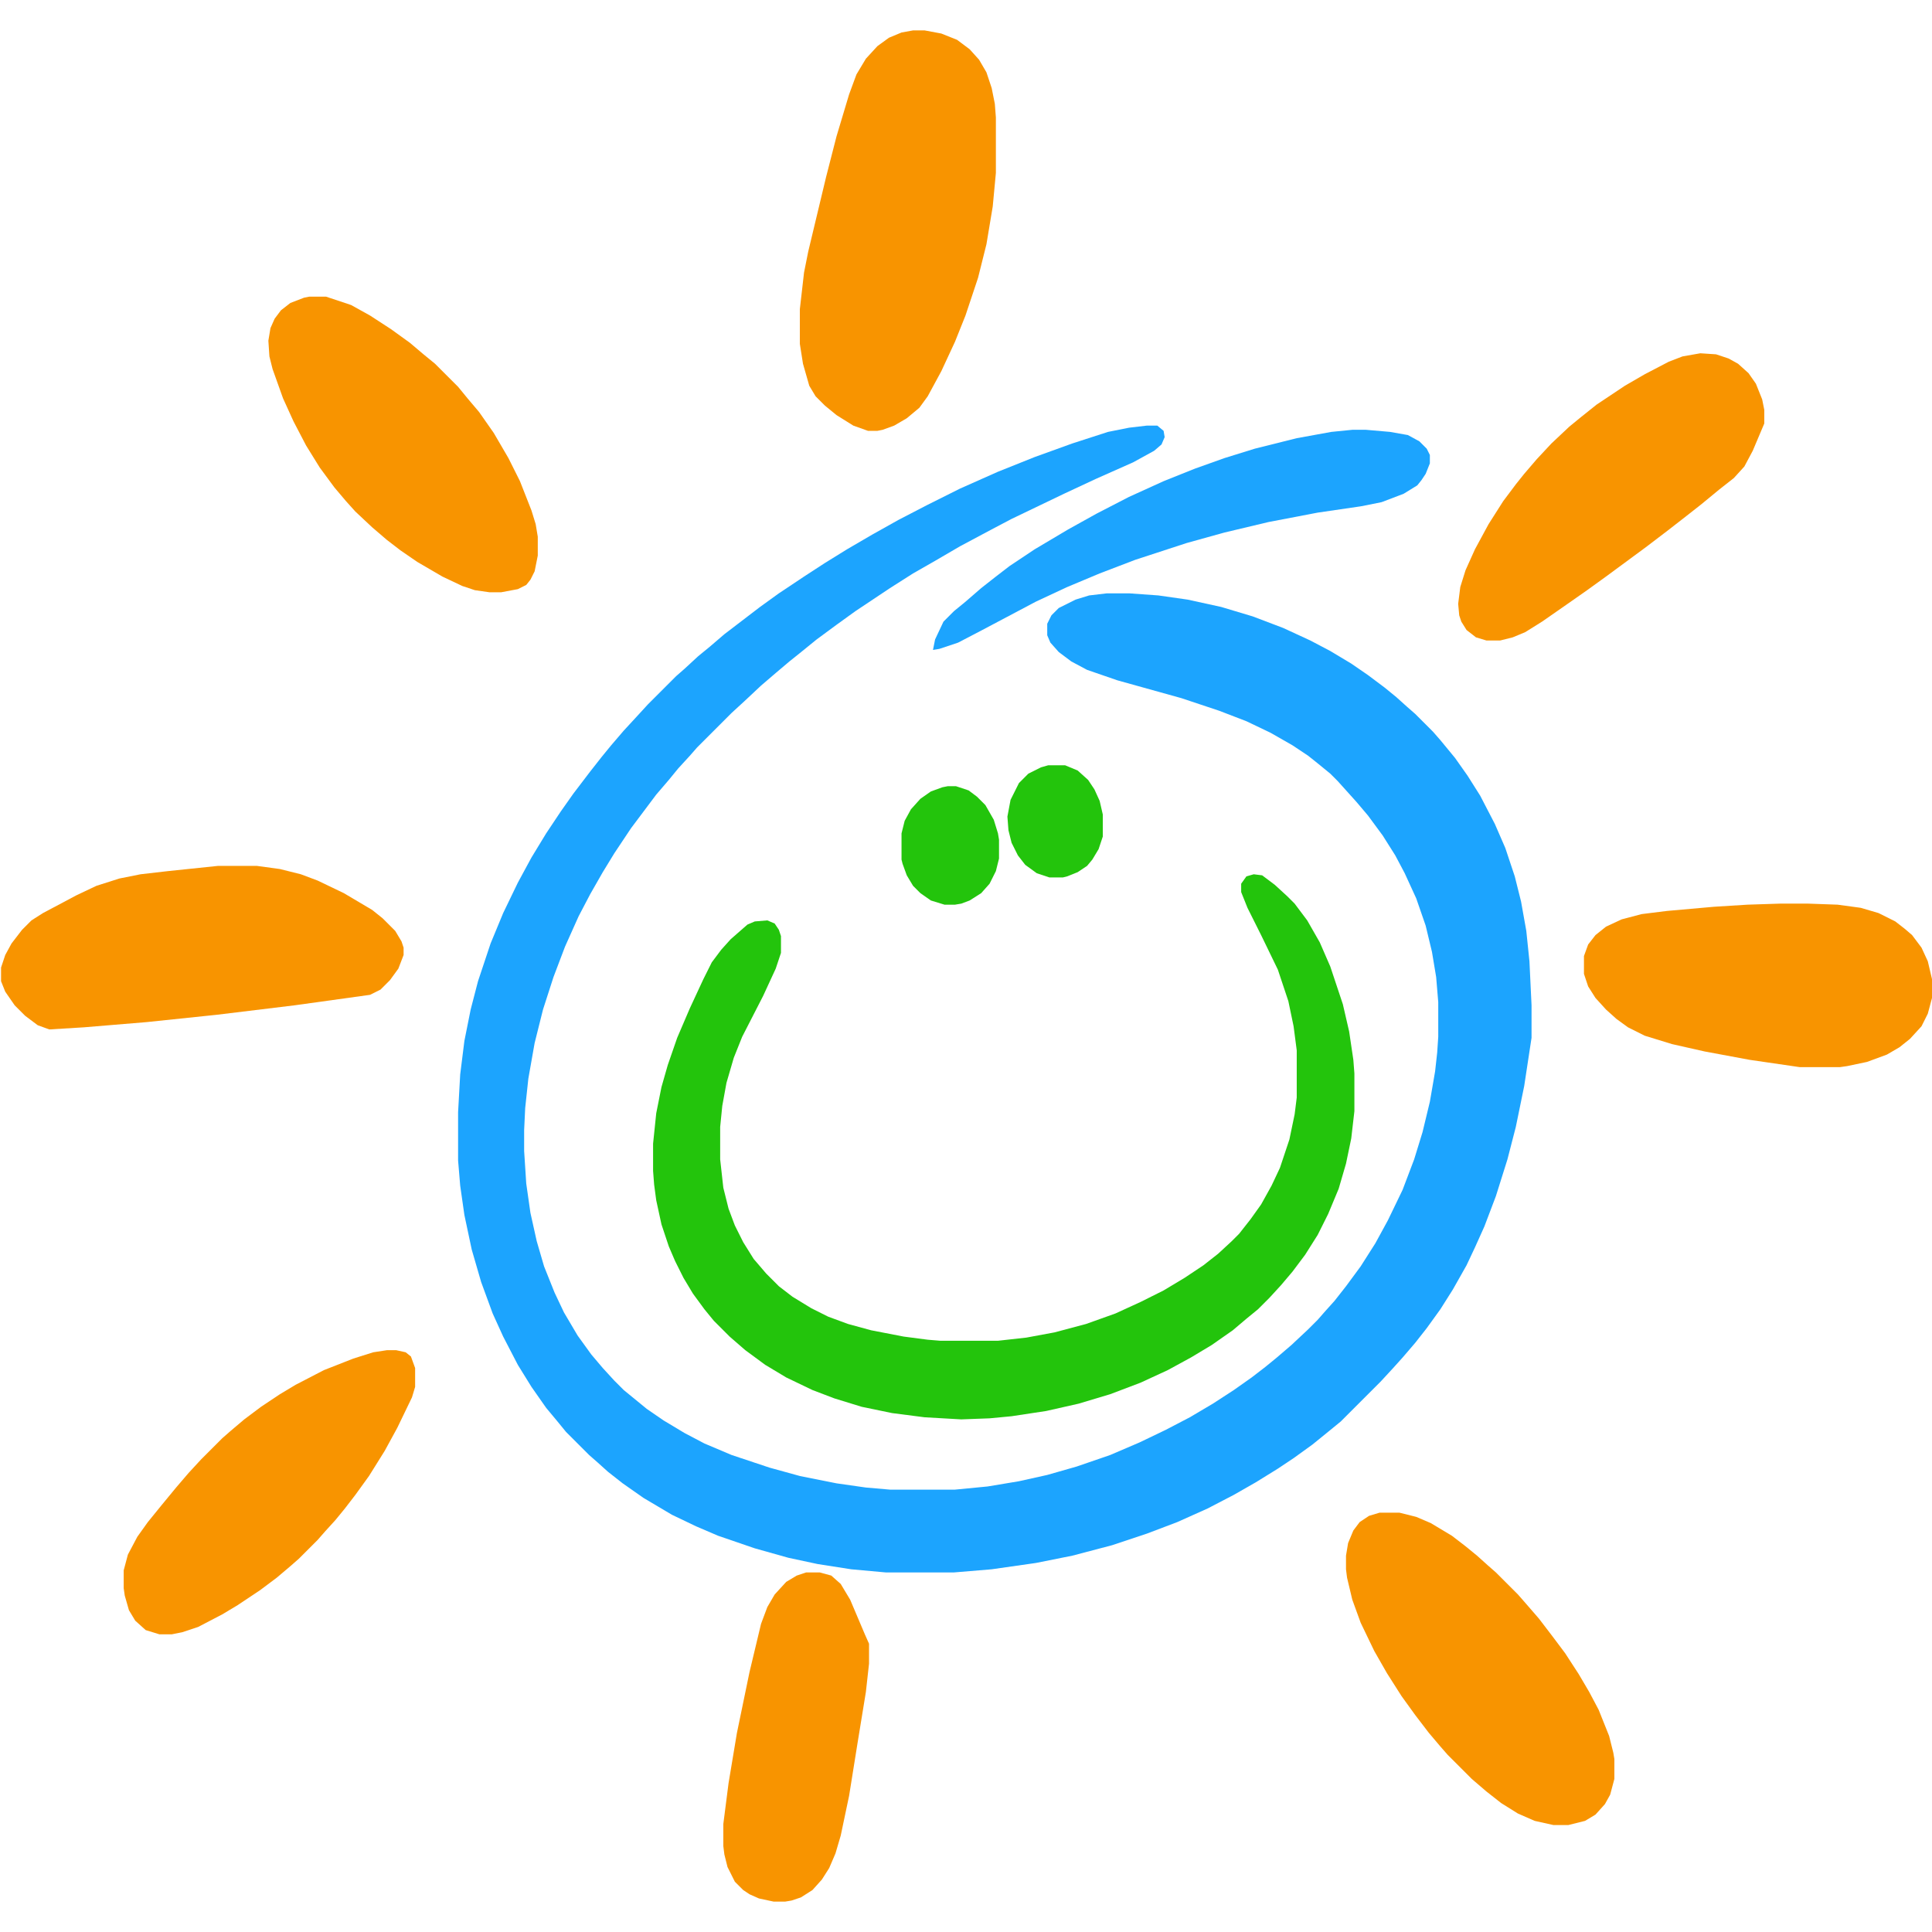
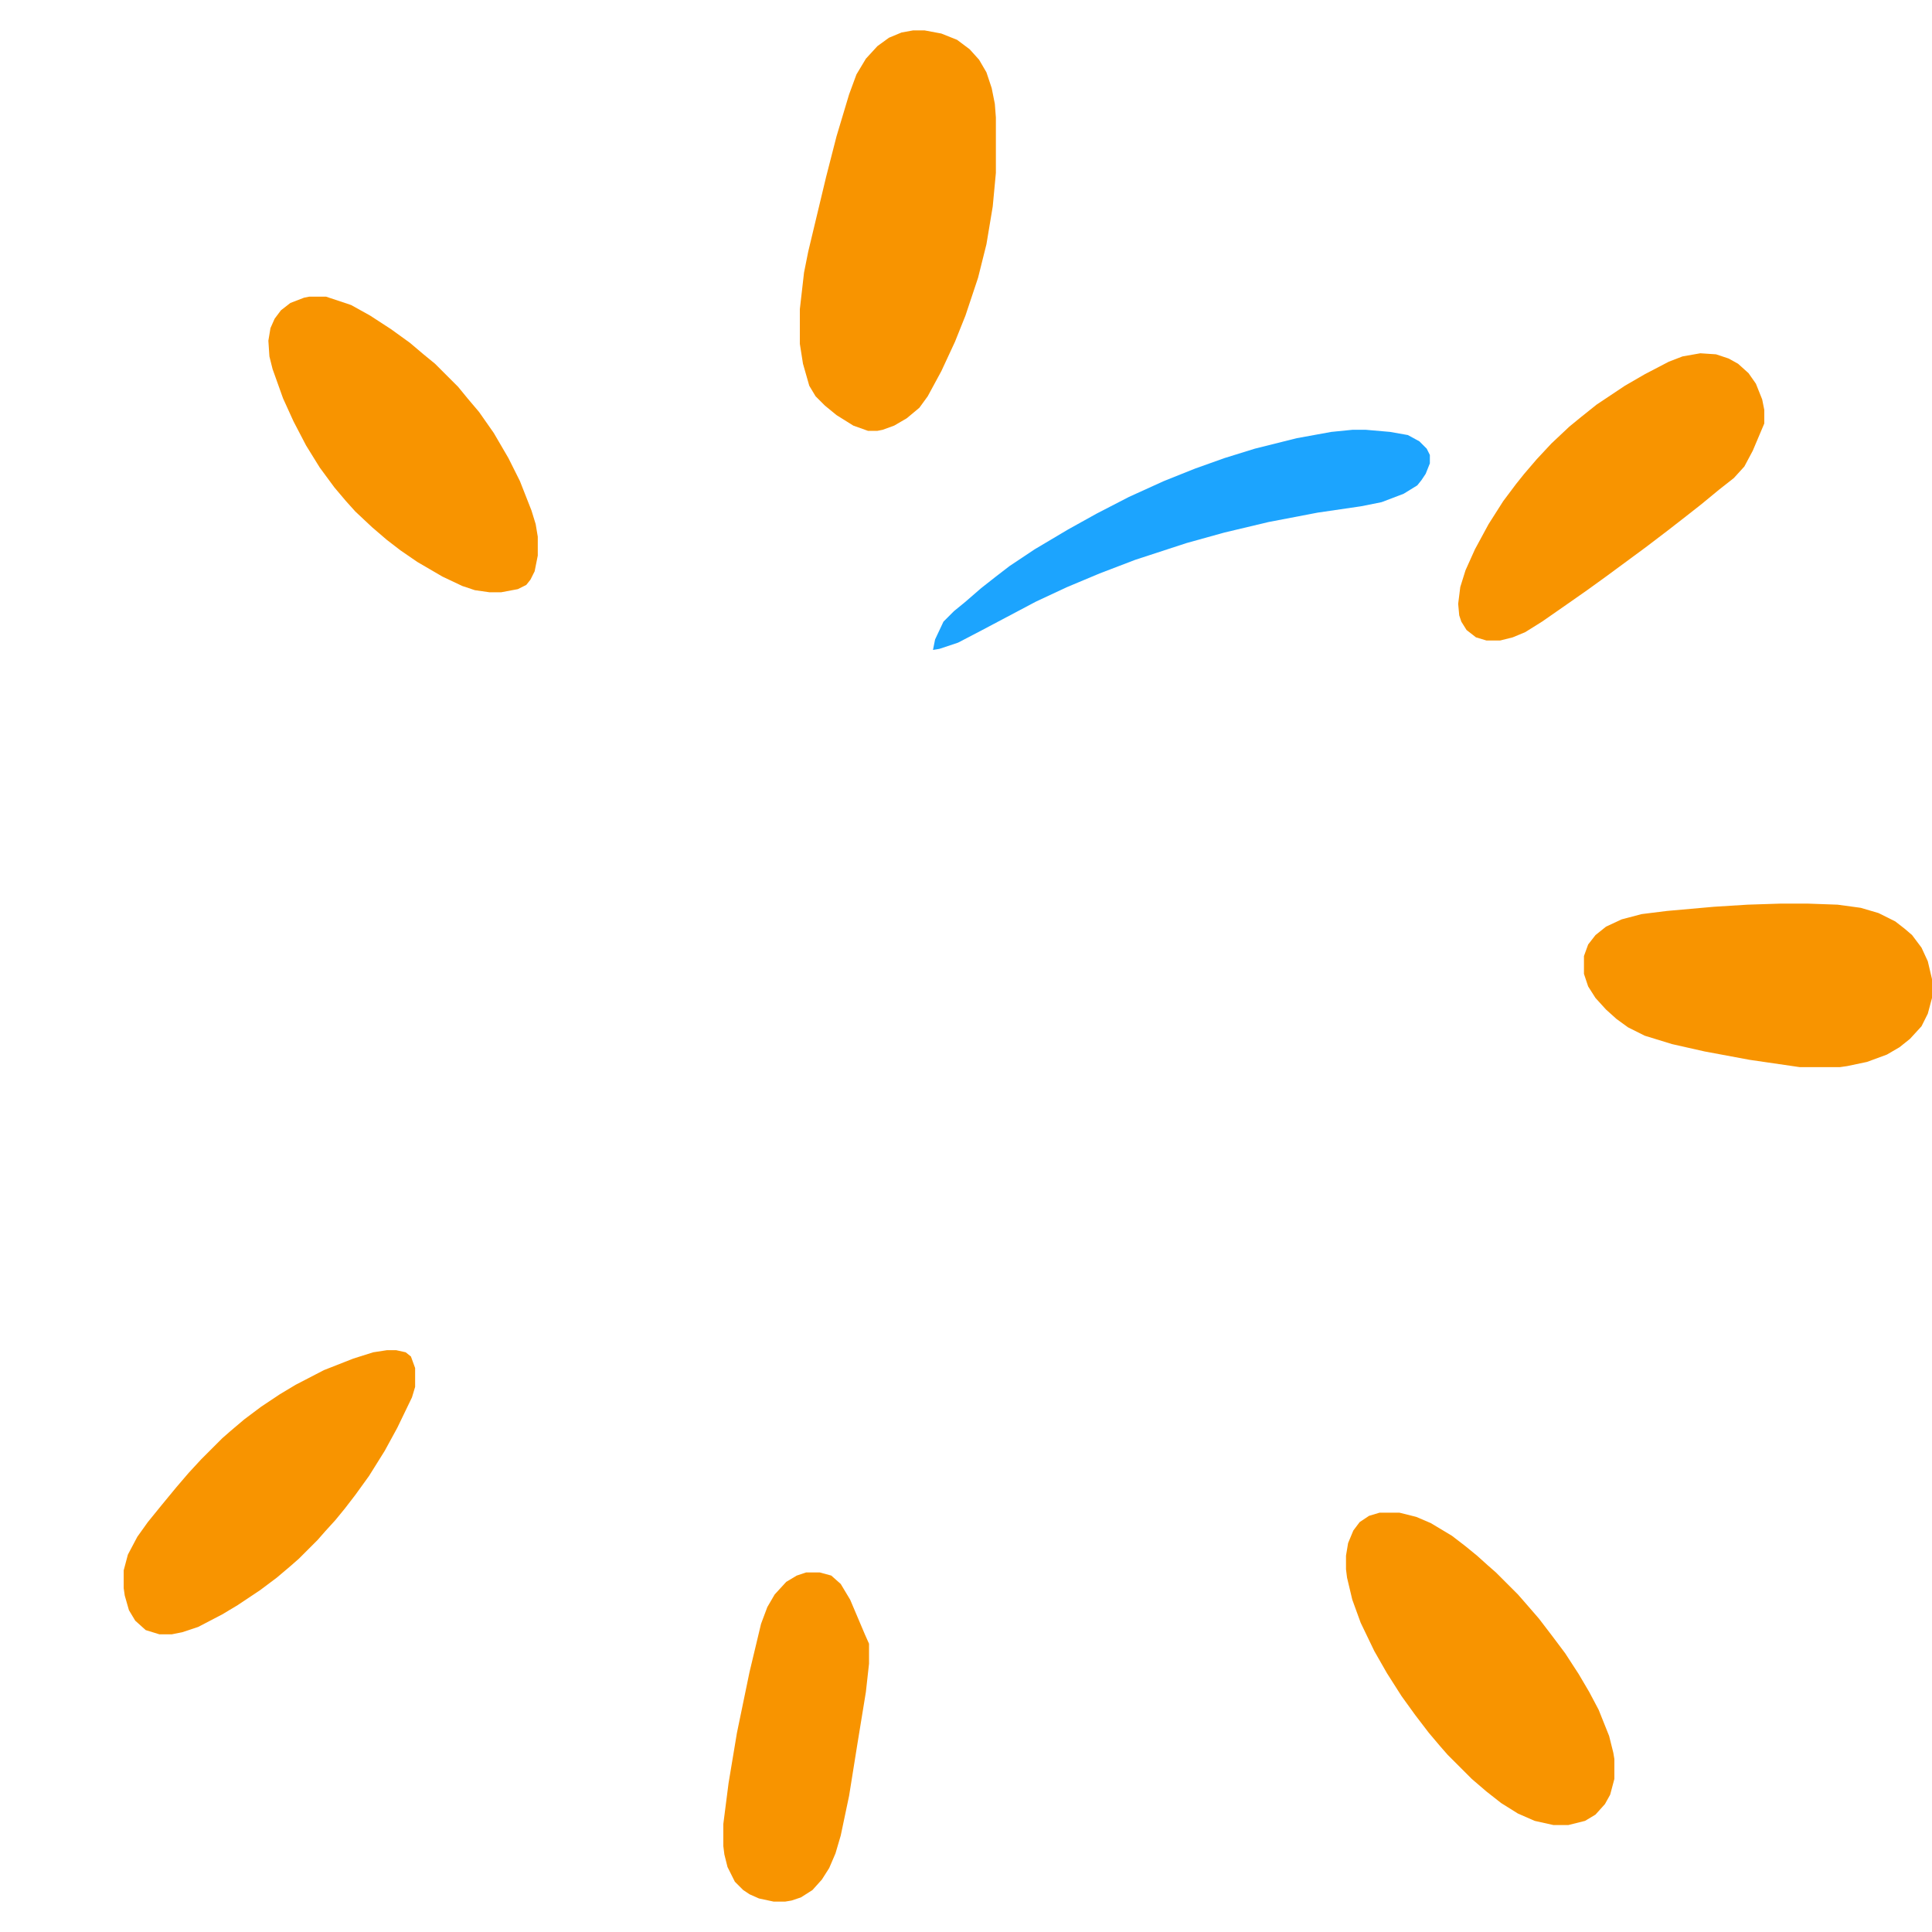
<svg xmlns="http://www.w3.org/2000/svg" version="1.1" viewBox="0 0 1843 1785" width="1280" height="1280">
-   <path transform="translate(1094,377)" d="m0 0h10l6 5 1 6-3 7-7 6-20 11-36 16-30 14-50 24-19 10-30 16-24 14-21 12-22 14-33 22-18 13-19 14-16 13-10 8-13 11-14 12-16 15-12 11-33 33-7 8-11 12-9 11-12 14-24 32-16 24-11 18-12 21-11 21-13 29-11 29-10 31-8 32-6 34-3 28-1 21v20l2 31 4 28 6 27 7 24 10 25 9 19 13 22 13 18 11 13 11 12 9 9 22 18 16 11 20 12 19 10 26 11 36 12 29 8 35 7 28 4 23 2h62l31-3 30-5 27-6 28-8 32-11 28-12 25-12 23-12 22-13 20-13 17-12 13-10 11-9 14-12 16-15 9-9 7-8 9-10 11-14 14-19 14-22 12-22 14-29 11-29 8-26 7-29 5-29 2-18 1-15v-33l-2-24-4-24-6-25-9-26-11-24-9-17-12-19-14-19-11-13-18-20-7-7-11-9-10-8-15-10-21-12-23-11-26-10-36-12-61-17-29-10-15-8-12-9-8-9-3-7v-11l4-8 7-7 16-8 13-4 17-2h21l28 2 28 4 32 7 30 9 29 11 26 12 19 10 20 12 16 11 16 12 11 9 10 9 8 7 17 17 7 8 14 17 12 17 12 19 14 27 10 23 9 27 6 24 5 28 3 29 2 42v31l-7 46-8 39-8 31-11 35-11 29-9 20-8 17-13 23-12 19-13 18-11 14-12 14-9 10-12 13-38 38-11 9-16 13-18 13-15 10-21 13-21 12-25 13-29 13-29 11-33 11-38 10-35 7-42 6-36 3h-65l-33-3-32-5-28-6-32-9-35-12-21-9-23-11-27-16-20-14-14-11-10-9-8-7-22-22-9-11-10-12-14-20-13-21-14-27-10-22-11-30-9-31-7-33-4-28-2-24v-46l2-36 4-32 6-30 7-27 12-36 12-29 14-29 13-24 14-23 14-21 12-17 16-21 11-14 9-11 12-14 12-13 11-12 27-27 8-7 13-12 11-9 14-12 34-26 18-13 24-16 20-13 21-13 24-14 25-14 27-14 32-16 36-16 35-14 36-13 34-11 20-4z" fill="#1CA4FE" />
-   <path transform="translate(1196,805)" d="m0 0 8 1 12 9 12 11 7 7 12 16 12 21 10 23 12 36 6 26 4 27 1 13v36l-3 26-5 24-7 24-10 24-10 20-12 19-12 16-11 13-11 12-11 11-11 9-13 11-20 14-20 12-22 12-26 12-29 11-30 9-31 7-33 5-21 2-27 1-35-2-31-4-29-6-26-8-21-8-25-12-20-12-19-14-15-13-15-15-9-11-11-15-9-15-8-16-6-14-7-21-5-23-2-15-1-13v-26l3-29 5-25 6-21 9-26 12-28 13-28 8-16 9-12 9-10 16-14 7-3 12-1 7 3 4 6 2 6v16l-5 15-12 26-20 39-8 20-7 24-4 22-2 20v31l3 27 5 20 6 16 8 16 10 16 12 14 12 12 13 10 18 11 16 8 19 7 22 6 31 6 23 3 12 1h55l27-3 27-5 30-8 28-10 24-11 22-11 20-12 18-12 14-11 13-12 7-7 11-14 10-14 10-18 8-17 9-27 5-24 2-16v-45l-3-23-5-24-10-30-16-33-13-26-6-15v-8l5-7z" fill="#23C40C" />
  <path transform="translate(871)" d="m0 0h11l16 3 15 6 12 9 9 10 7 12 5 15 3 15 1 13v53l-3 32-6 36-8 32-12 36-10 25-13 28-13 24-8 11-12 10-12 7-11 4-5 1h-9l-14-5-16-10-11-9-9-9-6-10-6-21-3-19v-33l4-35 4-20 17-71 10-39 12-40 7-19 9-15 11-12 11-8 12-5z" fill="#F89400" />
-   <path transform="translate(208,797)" d="m0 0h37l22 3 20 5 16 6 25 12 27 16 10 8 12 12 6 10 2 6v7l-5 13-8 11-9 9-10 5-72 10-74 9-67 7-60 5-33 2-11-4-12-9-10-10-9-13-4-10v-13l4-12 6-11 10-13 9-9 11-7 32-17 19-9 22-7 20-4 26-3z" fill="#F89400" />
  <path transform="translate(1316,1414)" d="m0 0h19l16 4 14 6 20 12 13 10 11 9 10 9 8 7 21 21 7 8 13 15 13 17 12 16 13 20 10 17 9 17 10 25 4 16 1 6v19l-4 15-5 9-9 10-10 6-16 4h-14l-18-4-16-7-16-10-14-11-14-12-23-23-7-8-11-13-13-17-13-18-14-22-12-21-13-27-8-22-5-21-1-8v-13l2-12 5-12 6-8 9-6z" fill="#F89400" />
  <path transform="translate(1698,833)" d="m0 0h27l28 1 22 3 17 5 16 8 9 7 7 6 9 12 6 13 4 17v18l-4 15-6 12-11 12-10 8-12 7-19 7-19 4-7 1h-38l-48-7-43-8-31-7-26-8-16-8-11-8-10-9-10-11-7-11-4-12v-17l4-11 7-9 10-8 15-7 19-5 24-3 45-4 32-2z" fill="#F89400" />
  <path transform="translate(295,254)" d="m0 0h16l24 8 18 10 20 13 18 13 13 11 11 9 22 22 9 11 11 13 14 20 14 24 11 22 11 28 4 13 2 12v18l-3 15-4 8-4 5-8 4-16 3h-11l-14-2-12-4-19-9-24-14-16-11-13-10-14-12-16-15-9-10-11-13-14-19-13-21-12-23-10-22-10-28-3-12-1-15 2-12 4-9 6-8 9-7 13-5z" fill="#F89400" />
  <path transform="translate(1622,308)" d="m0 0 15 1 12 4 9 5 10 9 7 10 6 15 2 10v13l-11 26-8 15-10 11-14 11-17 14-14 11-18 14-21 16-38 28-18 13-20 14-23 16-16 10-12 5-12 3h-13l-10-3-9-7-5-8-2-6-1-11 2-16 5-16 9-20 13-24 14-22 12-16 8-10 12-14 14-15 17-16 11-9 15-12 27-18 19-11 23-12 13-5z" fill="#F89400" />
  <path transform="translate(369,1259)" d="m0 0h9l9 2 5 4 4 11v18l-3 10-14 29-12 22-15 24-13 18-10 13-9 11-10 11-7 8-18 18-8 7-13 11-16 12-21 14-15 9-23 12-15 5-10 2h-12l-13-4-10-9-6-10-4-14-1-7v-17l4-15 9-17 10-14 13-16 14-17 12-14 12-13 20-20 8-7 13-11 16-12 18-12 15-9 27-14 28-11 19-6z" fill="#F89400" />
  <path transform="translate(769,1471)" d="m0 0h13l11 3 9 8 9 15 14 33 4 9v19l-3 27-8 49-8 50-8 38-5 17-6 14-7 11-9 10-11 7-9 3-6 1h-11l-14-3-9-4-6-4-8-8-7-14-3-12-1-8v-21l5-39 8-48 12-58 11-46 6-16 7-12 11-12 10-6z" fill="#F89400" />
  <path transform="translate(1290,381)" d="m0 0h13l23 2 17 3 11 6 7 7 3 6v8l-4 10-4 6-4 5-13 8-21 8-20 4-41 6-47 9-42 10-36 10-49 16-34 13-31 13-30 14-51 27-23 12-18 6-6 1 2-10 8-17 10-10 11-9 15-13 14-11 13-10 24-16 32-19 27-15 31-16 33-15 30-12 28-10 29-9 40-10 33-6z" fill="#1CA4FE" />
-   <path transform="translate(904,721)" d="m0 0h8l12 4 8 6 8 8 8 14 4 13 1 6v18l-3 12-6 12-8 9-11 7-8 3-6 1h-10l-13-4-10-7-7-7-6-10-4-11-1-4v-25l3-12 6-11 9-10 10-7 11-4z" fill="#23C40C" />
-   <path transform="translate(1e3 701)" d="m0 0h16l12 5 10 9 6 9 5 11 3 13v21l-4 12-6 10-5 6-9 6-10 4-4 1h-13l-12-4-11-8-7-9-6-12-3-12-1-13 3-16 8-16 9-9 12-6z" fill="#23C40C" />
</svg>